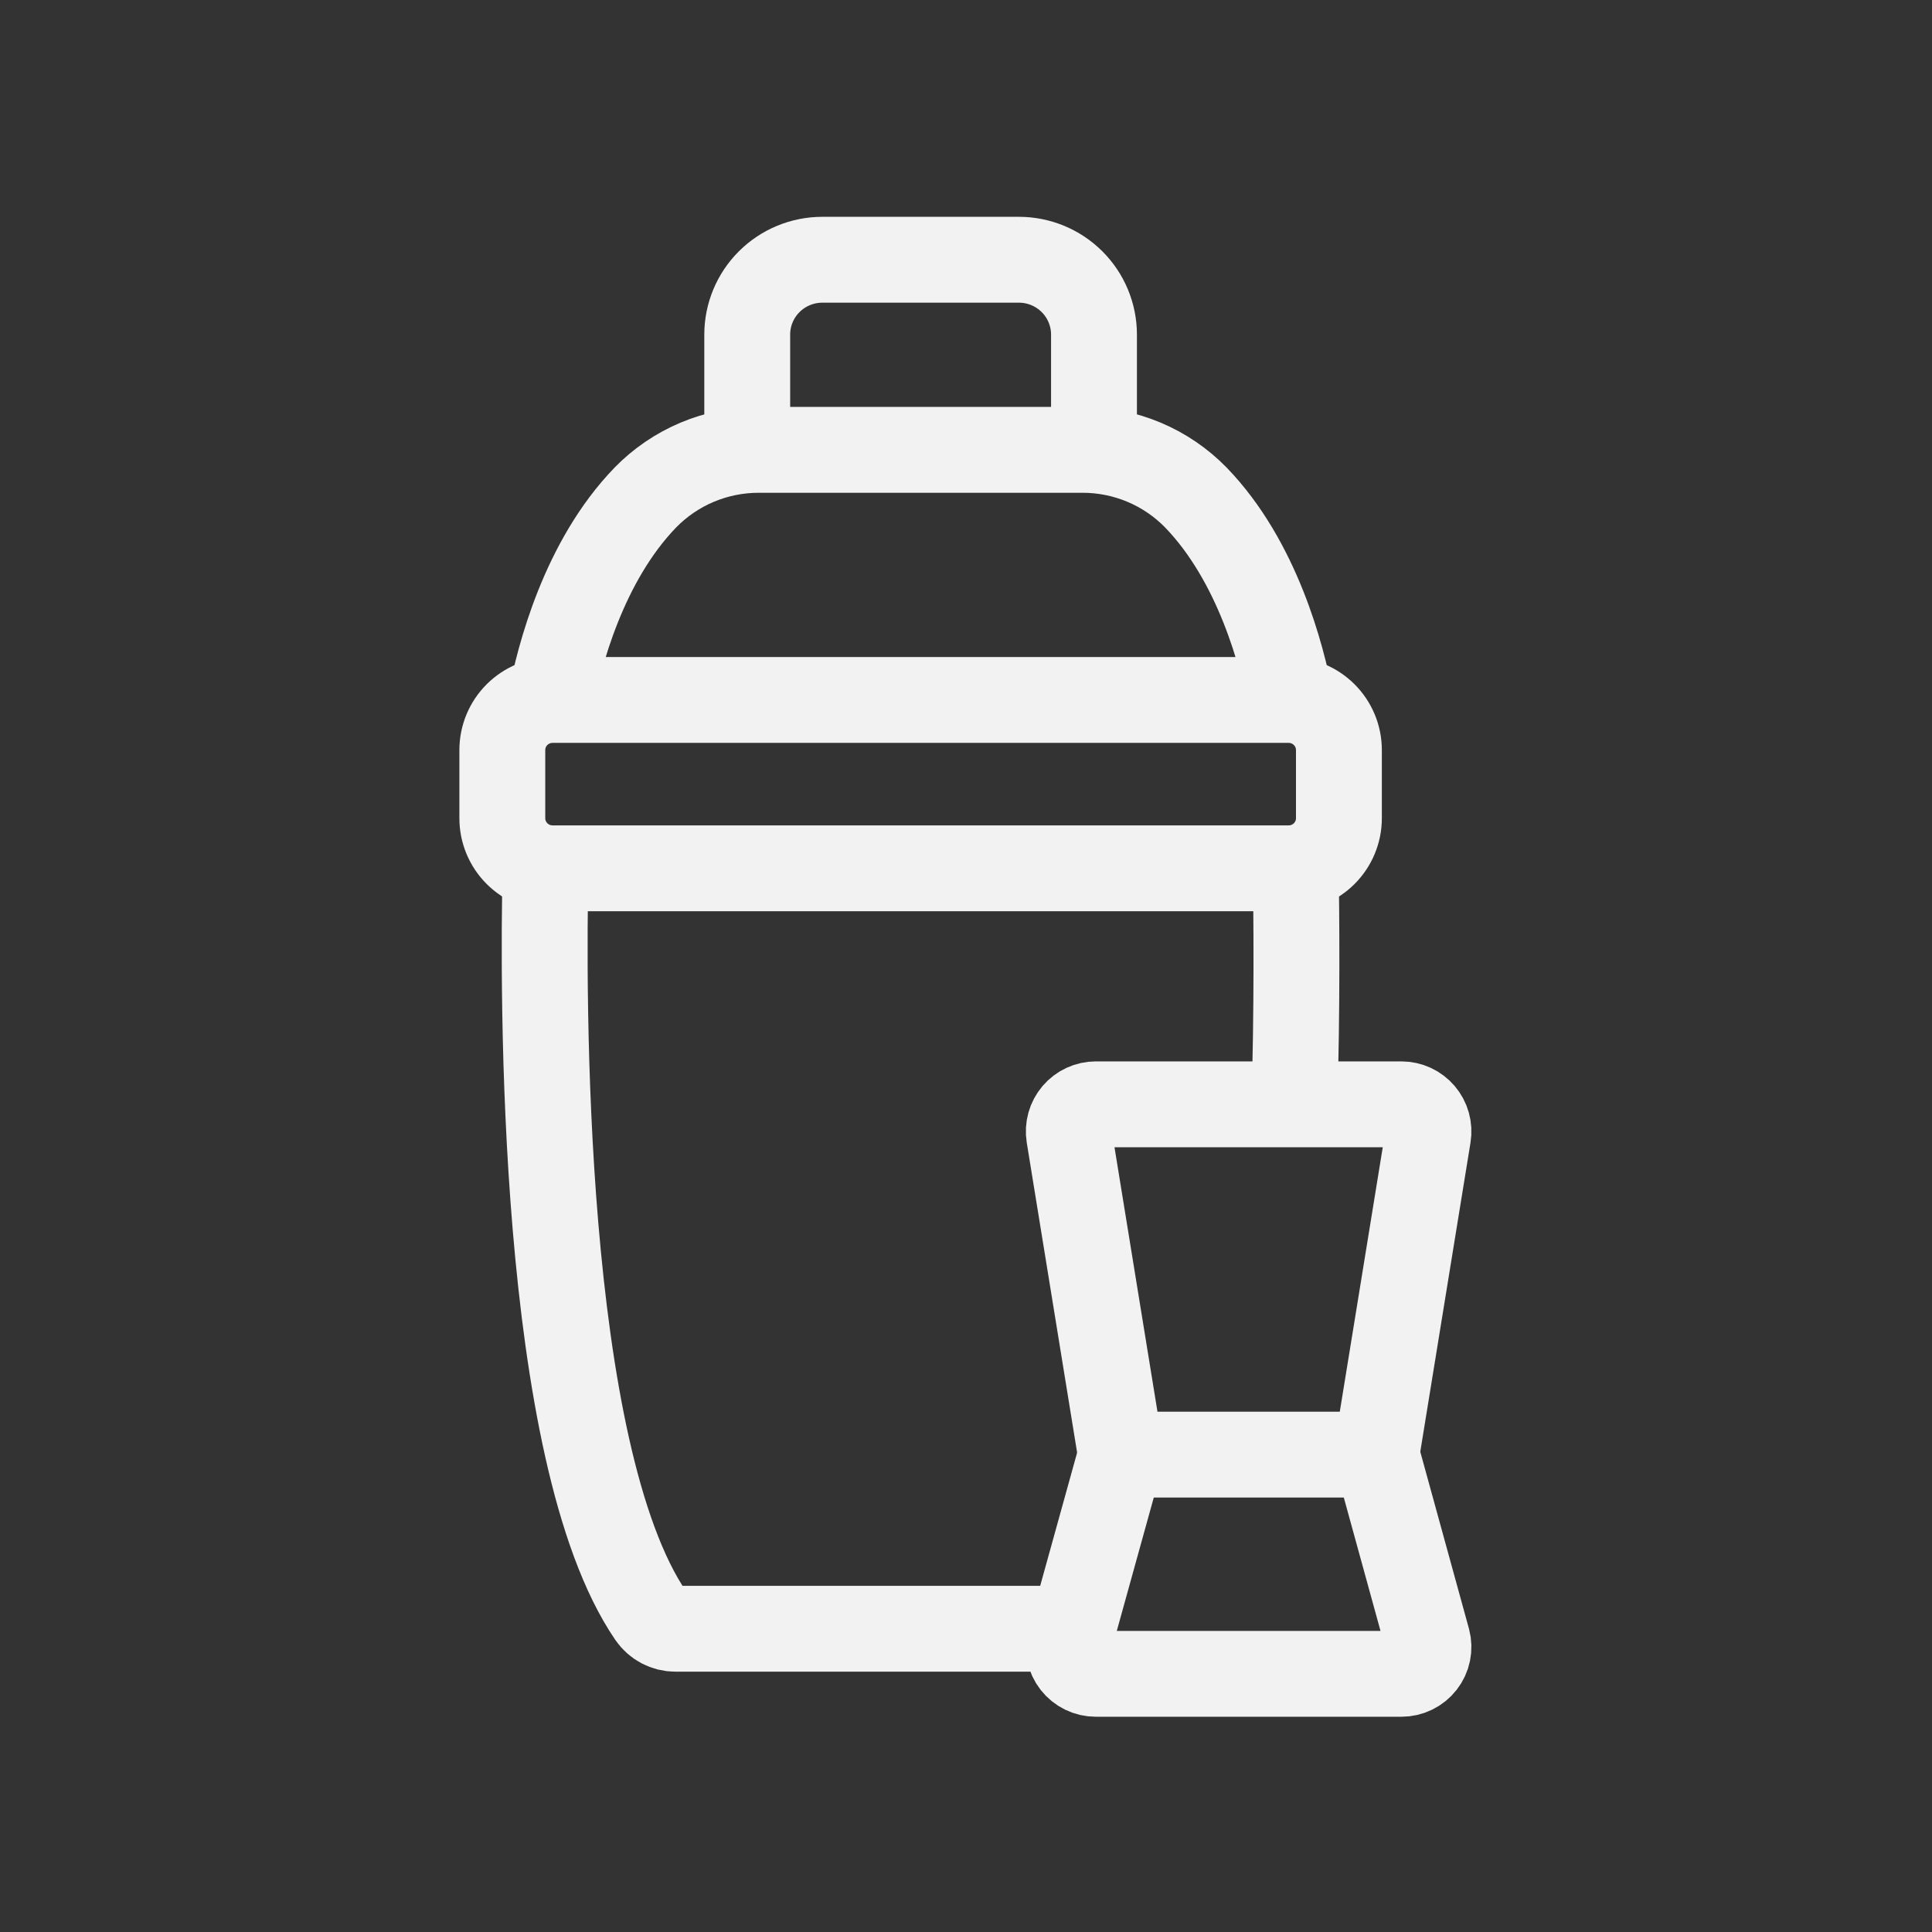
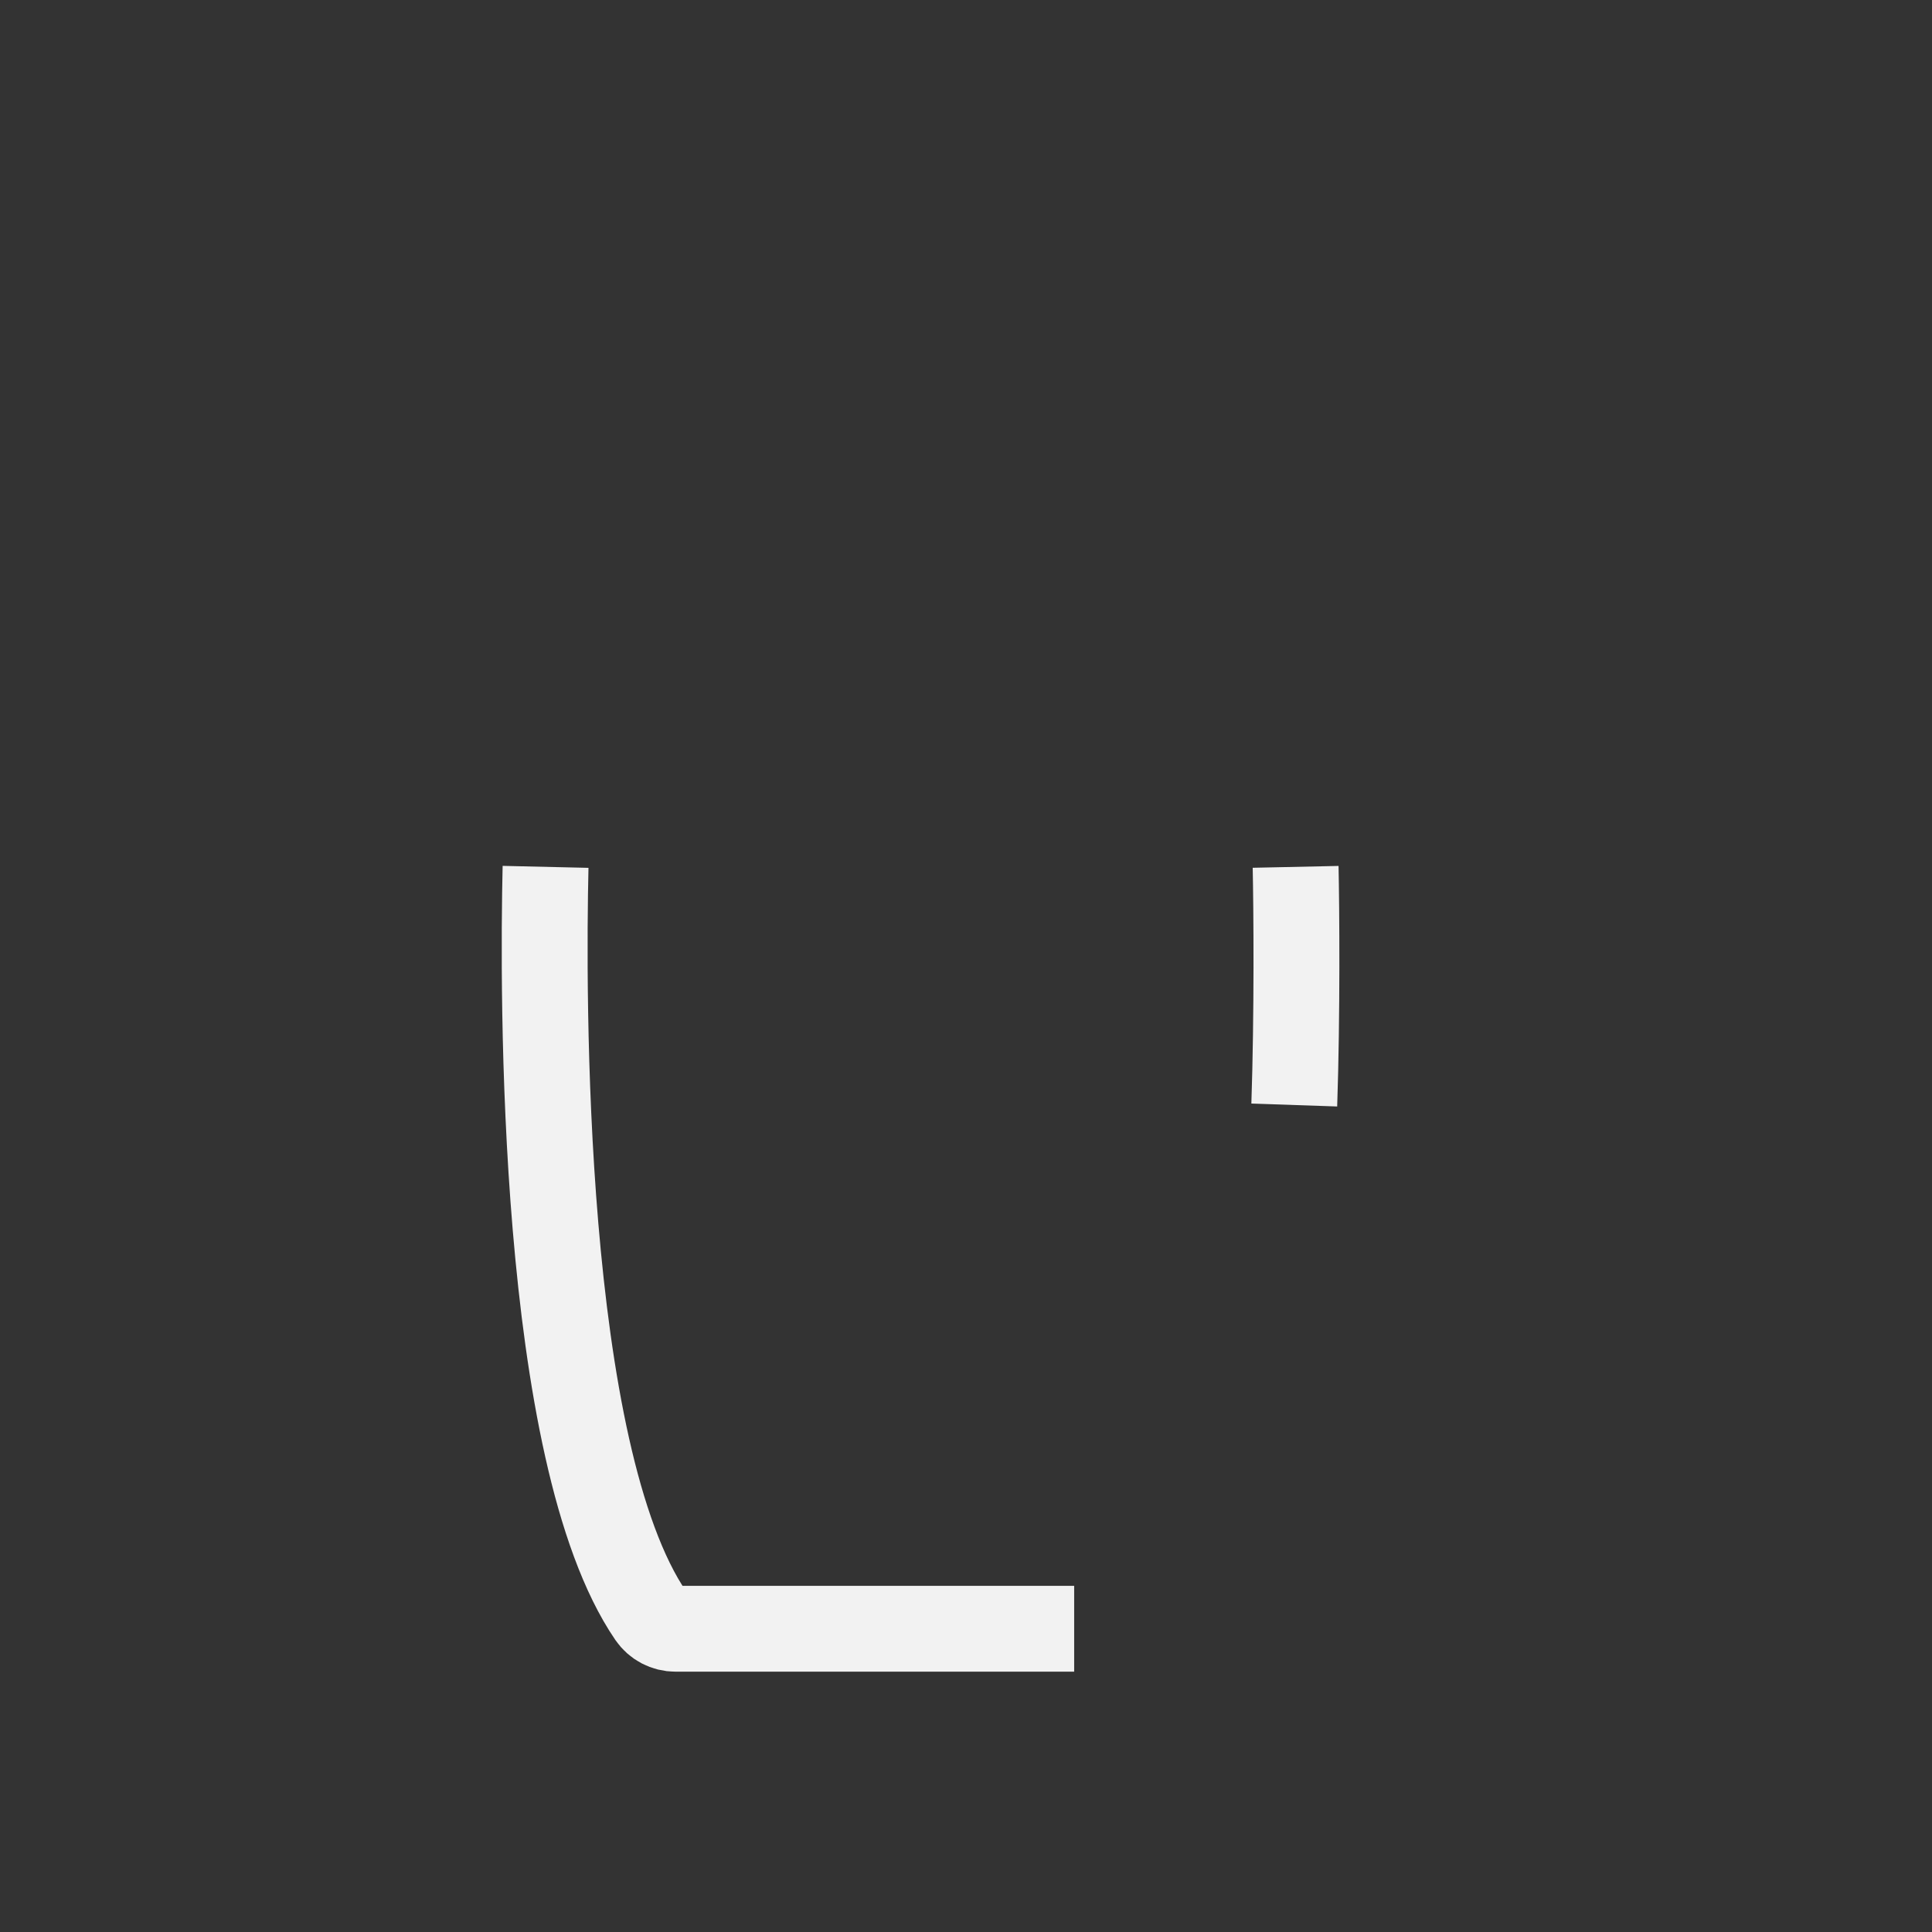
<svg xmlns="http://www.w3.org/2000/svg" width="900" height="900" viewBox="0 0 900 900" fill="none">
  <rect x="0" y="0" width="900" height="900" fill="#333333" stroke="none" />
-   <path d="M600.328 404.494H257.387C251.186 404.487 245.242 402.029 240.857 397.659C236.473 393.29 234.006 387.366 234 381.187V349.373C234.006 343.194 236.473 337.27 240.857 332.901C245.242 328.531 251.186 326.073 257.387 326.066H600.328C606.529 326.073 612.474 328.531 616.859 332.9C621.244 337.27 623.711 343.194 623.718 349.373V381.187C623.711 387.366 621.244 393.29 616.859 397.66C612.474 402.029 606.529 404.487 600.328 404.494Z" stroke="#F2F2F2" stroke-width="40" />
-   <path d="M256.474 326.728C260.44 305.805 271.834 261.535 300.664 231.732C307.521 224.71 315.722 219.13 324.781 215.32C333.84 211.511 343.573 209.55 353.406 209.554H504.309C514.142 209.551 523.876 211.511 532.936 215.321C541.995 219.13 550.196 224.71 557.054 231.732C585.882 261.536 597.277 305.805 601.244 326.728" stroke="#F2F2F2" stroke-width="40" />
-   <path d="M348.09 210.099V155.828C348.1 146.594 351.786 137.741 358.339 131.212C364.891 124.683 373.776 121.01 383.043 121H474.674C483.941 121.011 492.825 124.684 499.377 131.213C505.929 137.742 509.614 146.595 509.624 155.828V210.099" stroke="#F2F2F2" stroke-width="40" />
-   <path d="M498.043 529.081L522.181 677.618H641.139L665.275 529.081C665.568 527.276 665.466 525.429 664.975 523.668C664.484 521.906 663.616 520.273 662.431 518.88C661.246 517.487 659.772 516.369 658.112 515.602C656.452 514.834 654.645 514.437 652.816 514.437H510.504C508.675 514.437 506.868 514.835 505.208 515.602C503.548 516.369 502.074 517.488 500.889 518.88C499.704 520.273 498.836 521.906 498.344 523.668C497.853 525.429 497.75 527.276 498.043 529.081Z" stroke="#F2F2F2" stroke-width="40" />
-   <path d="M522.415 677.068L498.288 764.07C497.802 765.92 497.749 767.855 498.135 769.727C498.521 771.6 499.335 773.36 500.515 774.872C501.694 776.384 503.208 777.609 504.939 778.451C506.67 779.294 508.574 779.732 510.503 779.732H652.816C654.744 779.732 656.648 779.294 658.379 778.451C660.111 777.609 661.624 776.384 662.804 774.872C663.983 773.36 664.797 771.6 665.183 769.727C665.569 767.855 665.517 765.92 665.03 764.07L640.965 676.617" stroke="#F2F2F2" stroke-width="40" />
  <path d="M500.388 758.733H314.677C312.404 758.733 310.166 758.179 308.157 757.12C306.148 756.06 304.429 754.527 303.151 752.654C251.5 677.031 252.825 461.132 254.142 403.814M602.922 514.762C604.36 472.398 603.956 422.639 603.553 403.814" stroke="#F2F2F2" stroke-width="40" />
</svg>